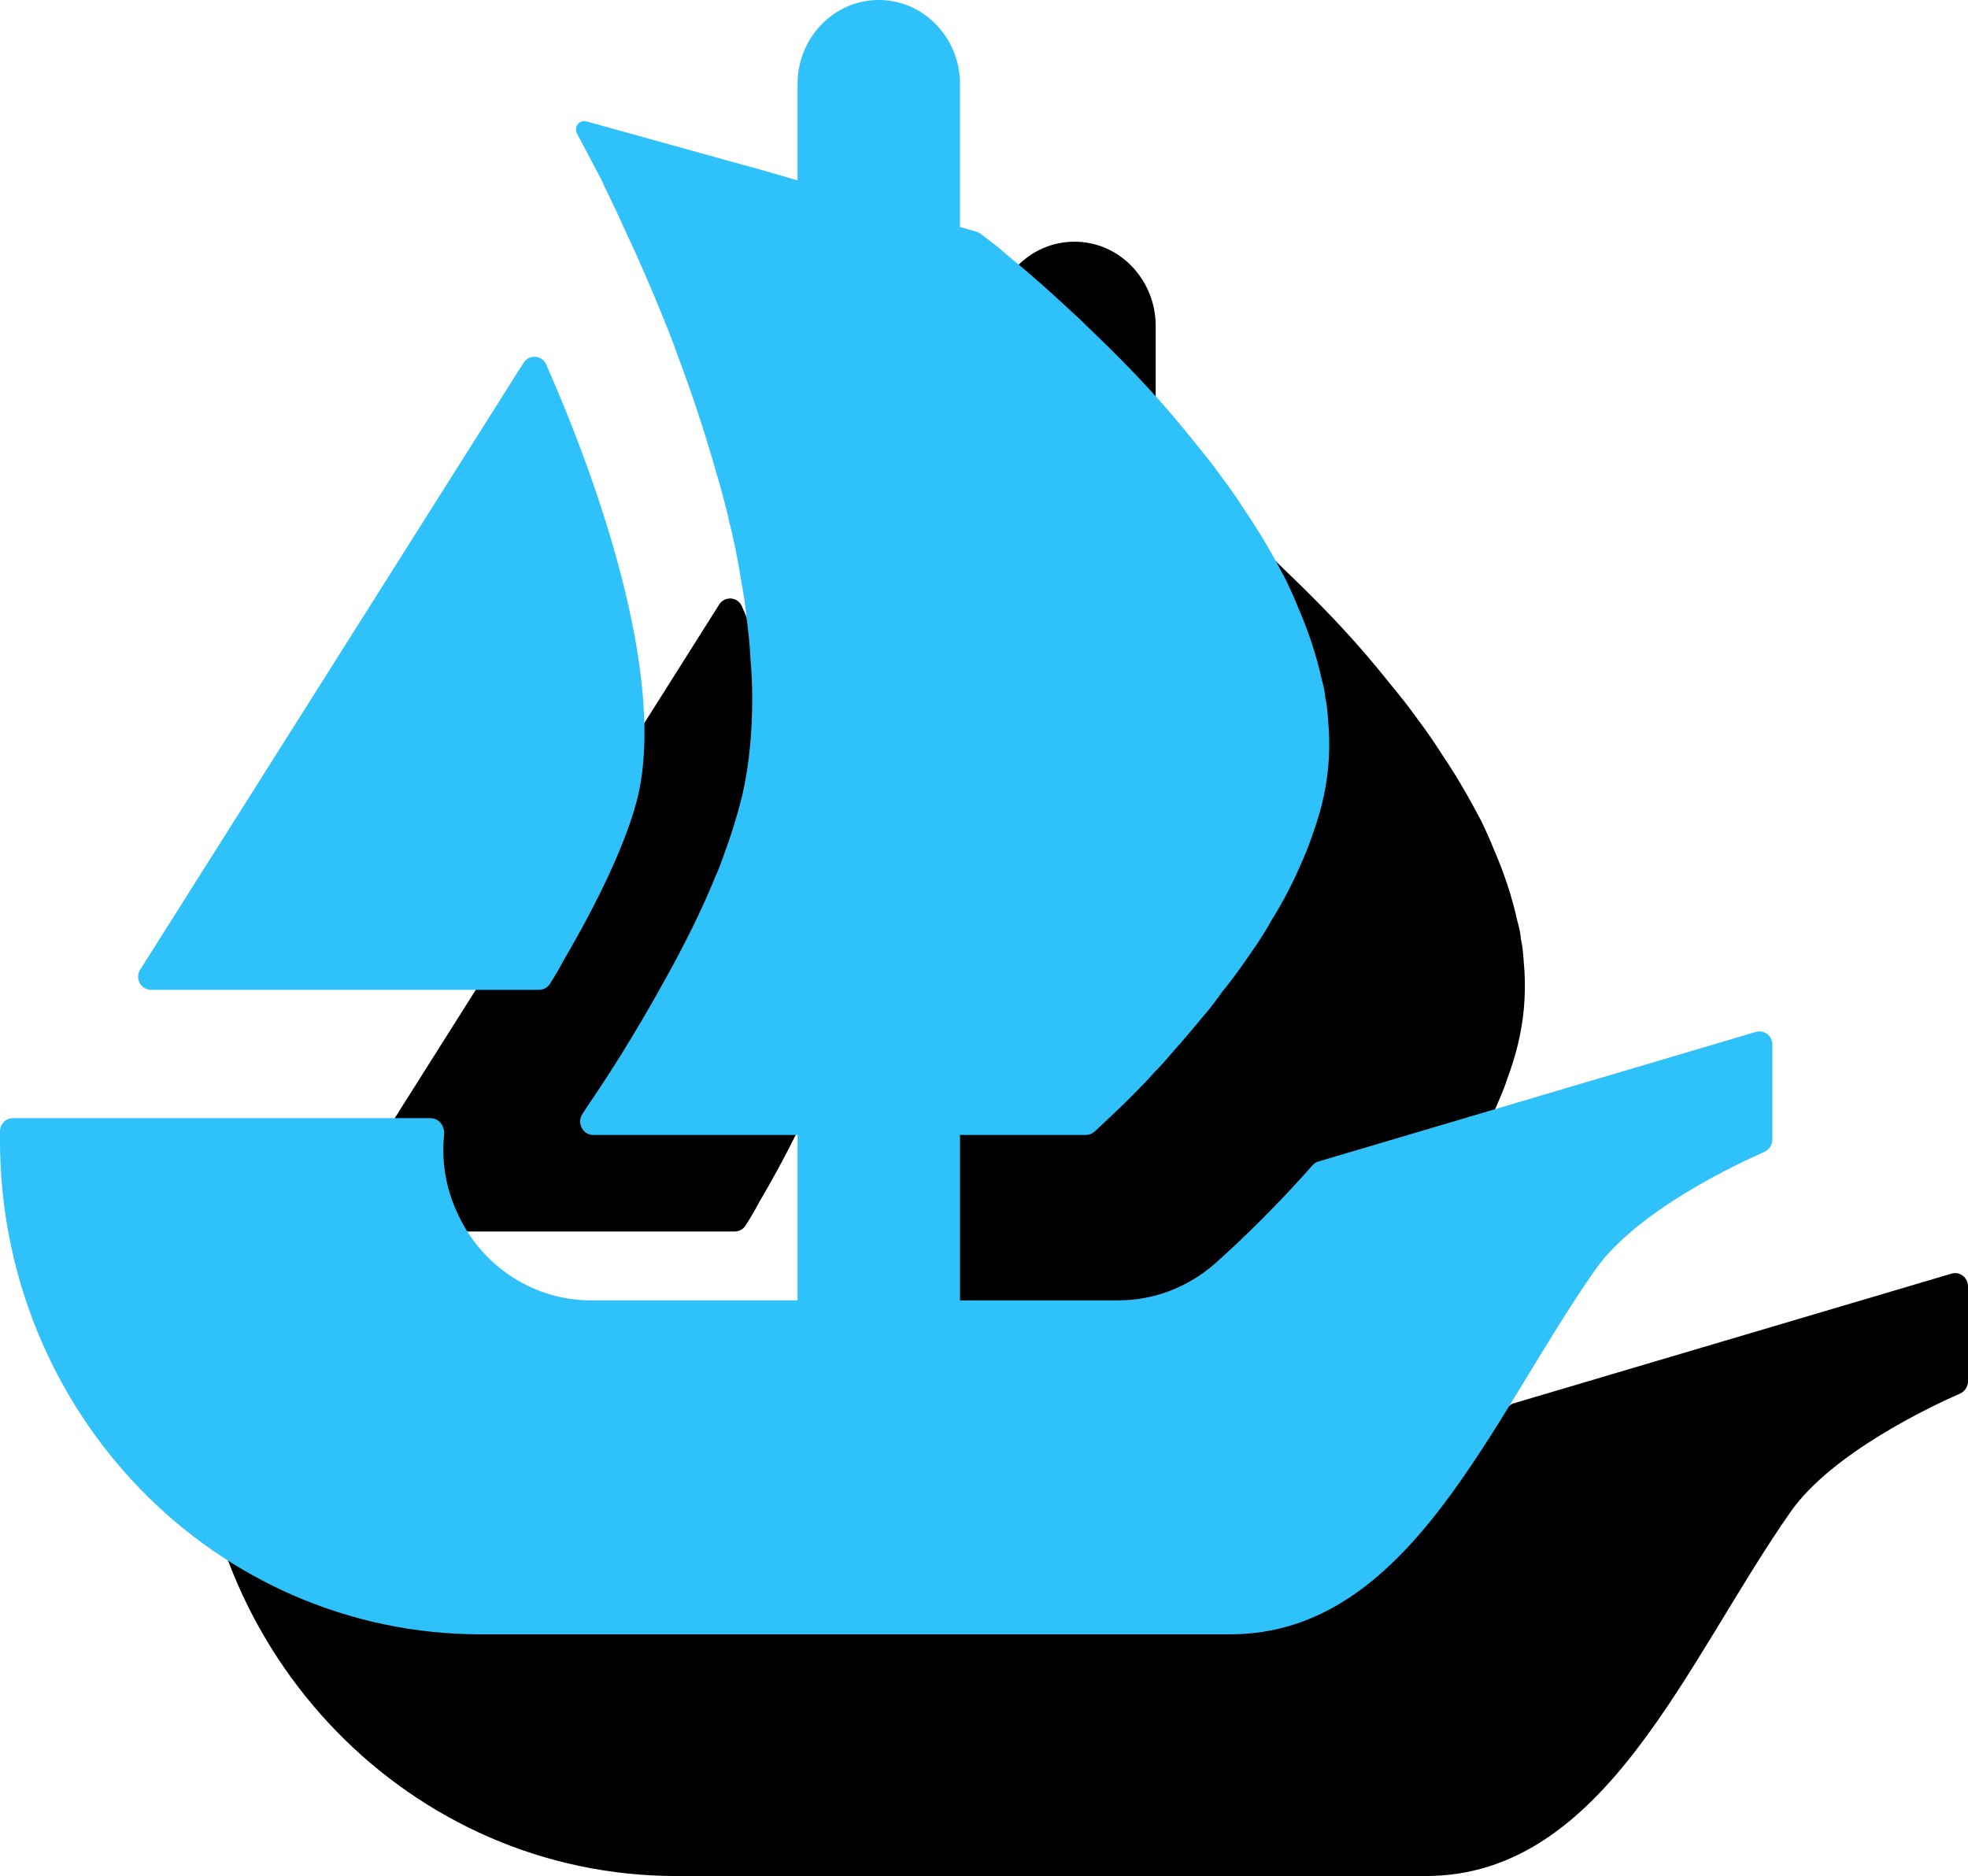
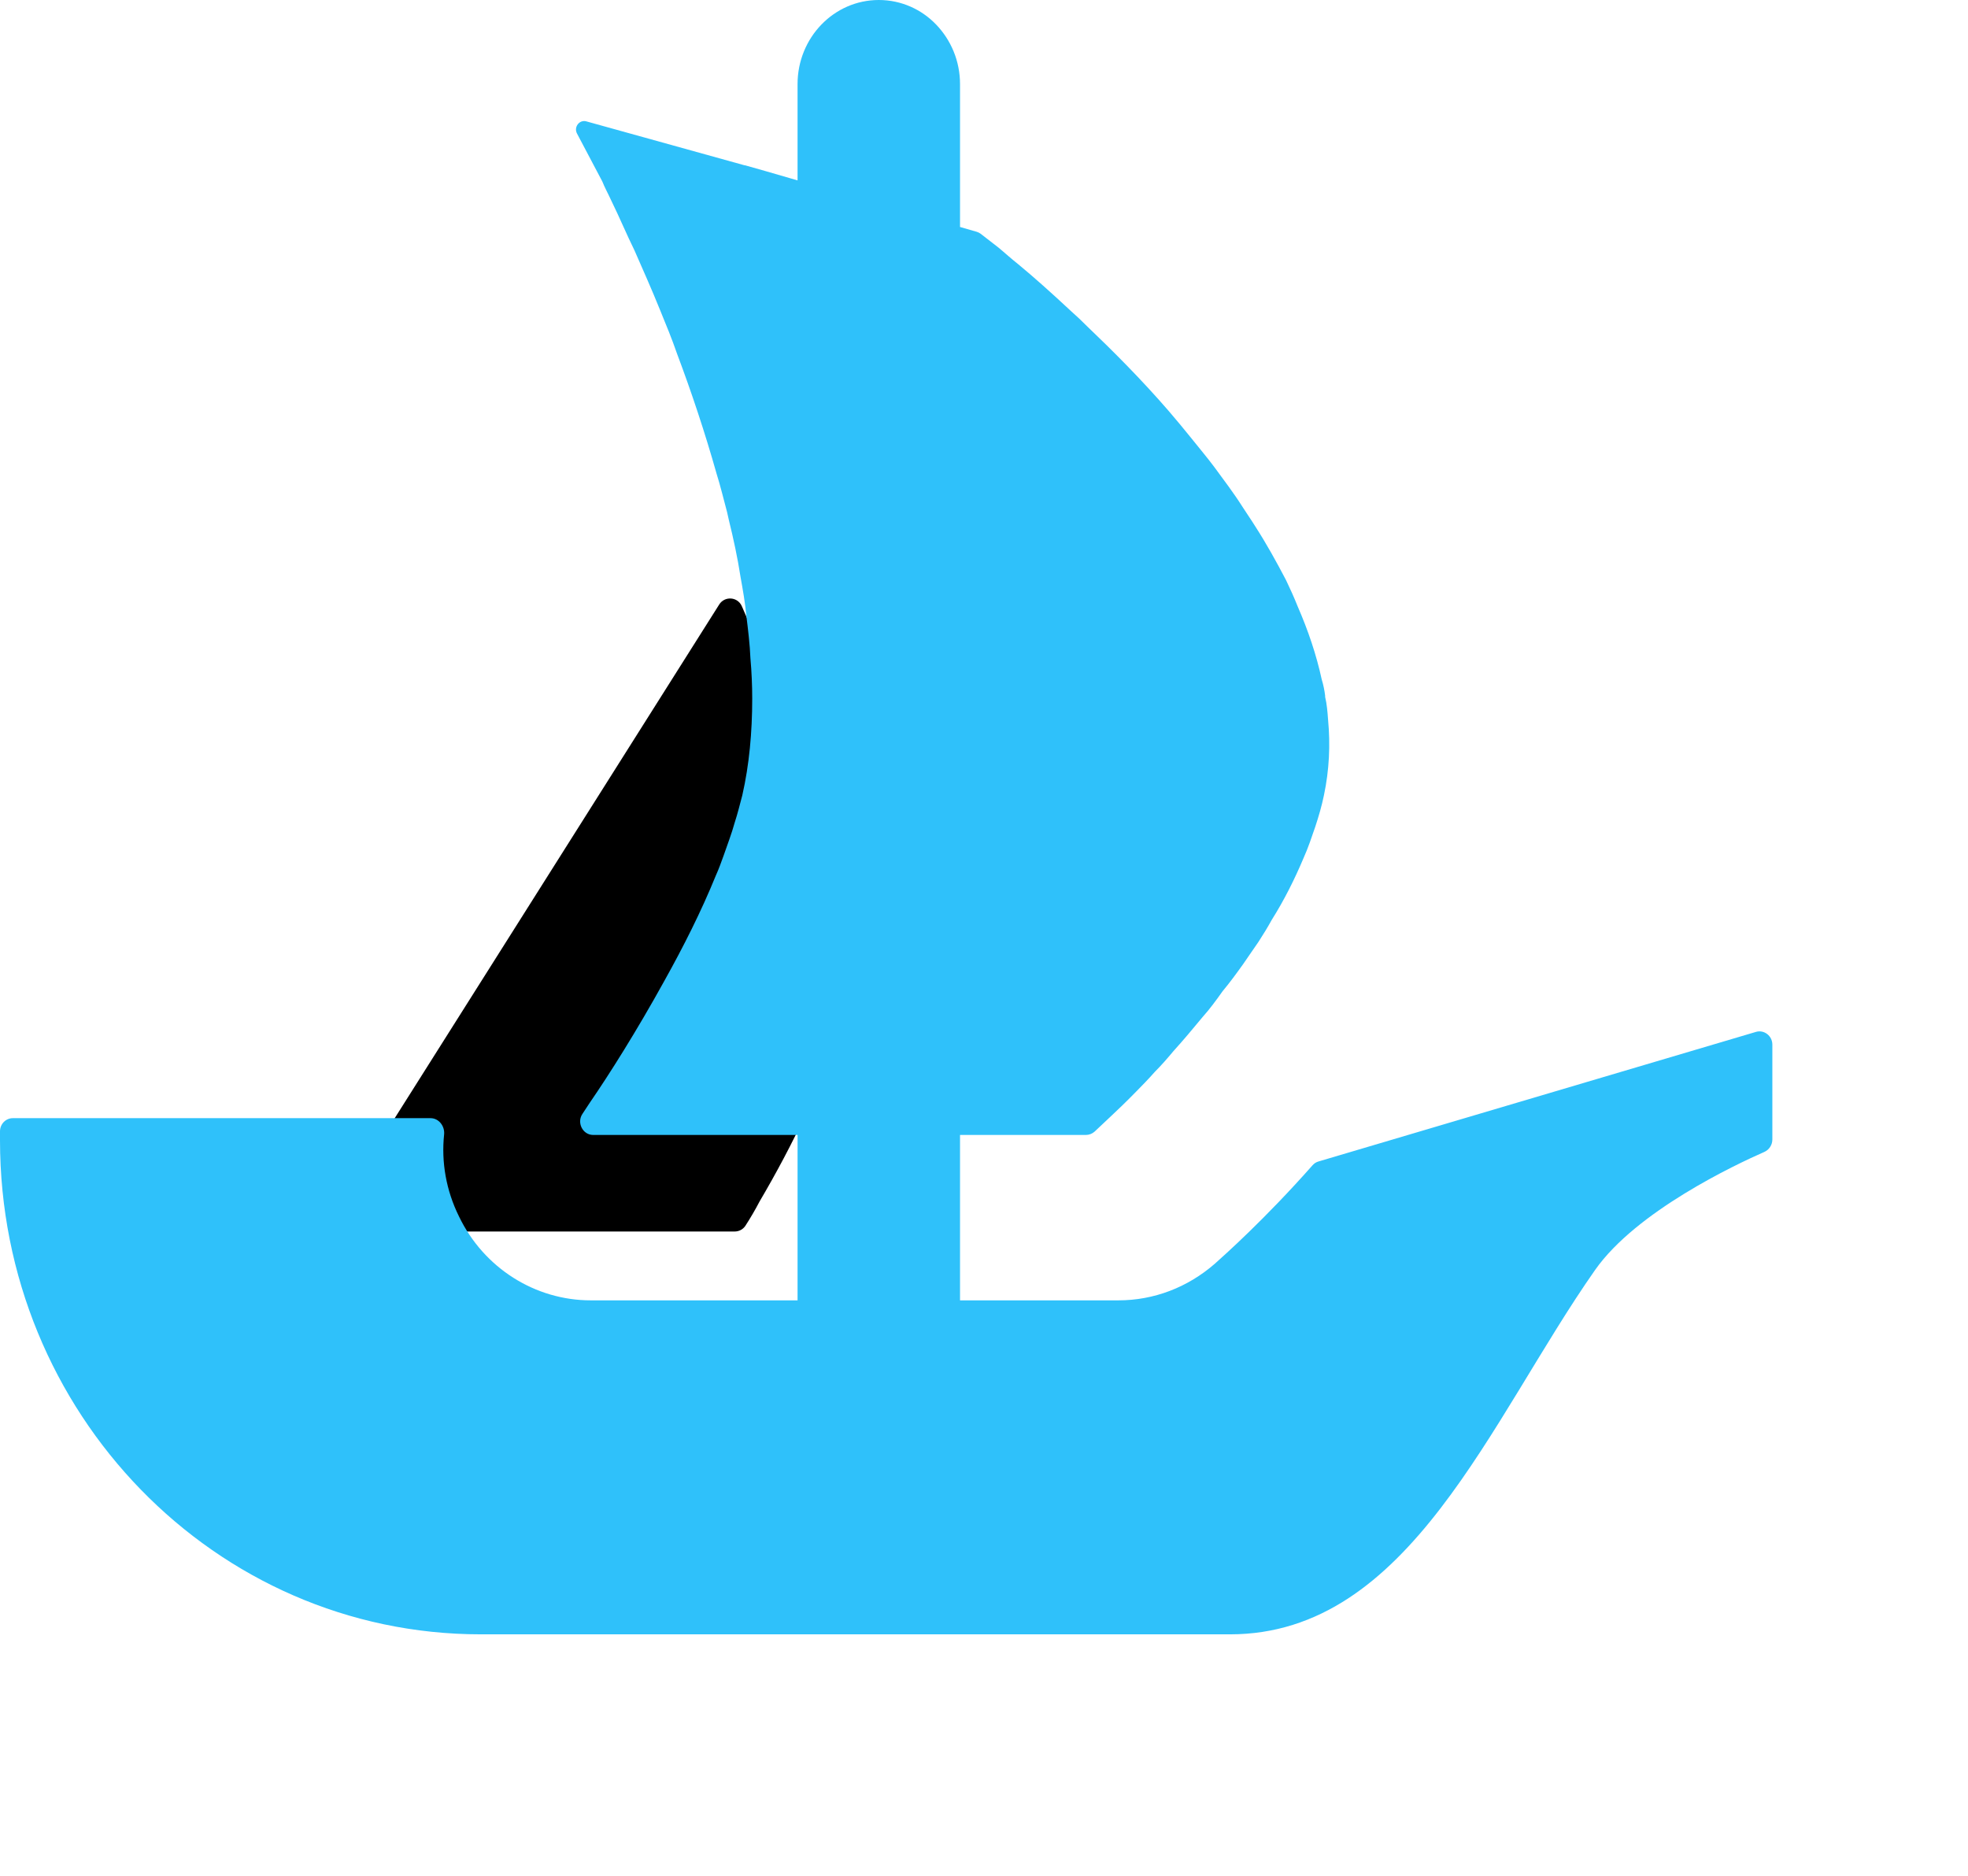
<svg xmlns="http://www.w3.org/2000/svg" width="171" height="163" viewBox="0 0 171 163" fill="none">
  <path d="M29.18 105.258L29.723 104.394L62.491 52.525C62.969 51.766 64.095 51.844 64.457 52.669C69.932 65.083 74.655 80.522 72.442 90.134C71.498 94.088 68.909 99.444 65.998 104.394C65.622 105.114 65.208 105.821 64.768 106.502C64.561 106.816 64.212 107 63.836 107L30.137 107C29.232 107 28.701 106.005 29.18 105.258Z" fill="black" />
-   <path d="M171 111.762L171 120.006C171 120.479 170.718 120.9 170.307 121.084C167.792 122.188 159.18 126.238 155.6 131.339C146.463 144.369 139.481 163 123.876 163L58.773 163C35.698 163 17 143.777 17 120.058L17 119.295C17 118.664 17.5 118.152 18.117 118.152L54.409 118.152C55.128 118.152 55.654 118.835 55.59 119.559C55.333 121.978 55.77 124.45 56.886 126.698C59.042 131.181 63.508 133.982 68.334 133.982L86.3 133.982L86.3 119.611L68.539 119.611C67.628 119.611 67.089 118.533 67.615 117.77C67.807 117.468 68.025 117.152 68.256 116.797C69.938 114.352 72.337 110.552 74.725 106.226C76.354 103.307 77.933 100.191 79.203 97.062C79.46 96.497 79.665 95.918 79.871 95.353C80.217 94.354 80.576 93.42 80.833 92.487C81.09 91.698 81.295 90.869 81.5 90.094C82.104 87.438 82.36 84.624 82.36 81.705C82.36 80.561 82.309 79.365 82.206 78.221C82.155 76.972 82.001 75.723 81.847 74.474C81.744 73.369 81.552 72.278 81.346 71.134C81.09 69.464 80.73 67.808 80.32 66.138L80.179 65.507C79.871 64.363 79.614 63.271 79.254 62.127C78.241 58.538 77.073 55.041 75.841 51.767C75.392 50.465 74.878 49.216 74.365 47.967C73.608 46.087 72.838 44.377 72.132 42.76C71.773 42.024 71.465 41.353 71.157 40.67C70.81 39.894 70.451 39.118 70.092 38.382C69.835 37.816 69.54 37.291 69.335 36.765L67.14 32.61C66.832 32.044 67.345 31.374 67.948 31.545L81.68 35.358H81.719C81.744 35.358 81.757 35.371 81.77 35.371L83.579 35.884L85.569 36.462L86.3 36.673L86.3 28.31C86.3 24.274 89.457 21 93.359 21C95.309 21 97.08 21.815 98.35 23.143C99.621 24.471 100.417 26.286 100.417 28.31L100.417 40.722L101.88 41.143C101.995 41.182 102.111 41.235 102.214 41.314C102.573 41.59 103.086 41.998 103.74 42.497C104.254 42.918 104.806 43.431 105.473 43.957C106.795 45.048 108.373 46.455 110.106 48.072C110.568 48.48 111.017 48.9 111.428 49.321C113.661 51.451 116.163 53.949 118.55 56.71C119.218 57.486 119.872 58.275 120.539 59.103C121.207 59.945 121.913 60.773 122.529 61.602C123.337 62.706 124.21 63.85 124.967 65.046C125.326 65.612 125.737 66.19 126.084 66.756C127.059 68.268 127.919 69.832 128.74 71.397C129.086 72.12 129.446 72.909 129.754 73.685C130.665 75.775 131.384 77.905 131.845 80.035C131.987 80.495 132.089 80.995 132.141 81.442V81.547C132.295 82.178 132.346 82.849 132.397 83.533C132.603 85.715 132.5 87.898 132.038 90.094C131.845 91.027 131.589 91.908 131.281 92.841C130.973 93.736 130.665 94.669 130.267 95.55C129.497 97.377 128.586 99.205 127.508 100.914C127.161 101.545 126.751 102.216 126.34 102.847C125.891 103.518 125.429 104.149 125.018 104.767C124.454 105.556 123.85 106.384 123.234 107.12C122.683 107.896 122.118 108.672 121.502 109.356C120.642 110.394 119.821 111.38 118.961 112.327C118.448 112.945 117.896 113.576 117.331 114.142C116.779 114.773 116.215 115.338 115.701 115.864C114.841 116.745 114.123 117.428 113.52 117.994L112.108 119.322C111.903 119.506 111.633 119.611 111.351 119.611L100.417 119.611L100.417 133.982L114.174 133.982C117.254 133.982 120.18 132.864 122.541 130.813C123.35 130.09 126.879 126.961 131.05 122.241C131.191 122.083 131.371 121.965 131.576 121.912L169.575 110.657C170.281 110.447 171 110.999 171 111.762Z" fill="black" />
-   <path d="M12.18 84.258L12.723 83.394L45.491 31.525C45.969 30.765 47.095 30.844 47.458 31.669C52.932 44.083 57.655 59.522 55.442 69.134C54.498 73.088 51.91 78.444 48.998 83.394C48.622 84.114 48.208 84.822 47.768 85.502C47.561 85.817 47.212 86 46.836 86L13.137 86C12.232 86 11.701 85.005 12.18 84.258Z" fill="#2FC1FA" />
  <path d="M154 90.762L154 99.006C154 99.479 153.718 99.9 153.307 100.084C150.792 101.188 142.18 105.238 138.6 110.339C129.463 123.369 122.481 142 106.876 142L41.773 142C18.698 142 0 122.777 0 99.058L0 98.295C0 97.664 0.5 97.152 1.117 97.152L37.409 97.152C38.128 97.152 38.654 97.835 38.59 98.558C38.333 100.978 38.77 103.45 39.886 105.698C42.042 110.181 46.508 112.982 51.334 112.982L69.3 112.982L69.3 98.611L51.539 98.611C50.628 98.611 50.089 97.533 50.615 96.77C50.807 96.468 51.025 96.152 51.256 95.797C52.938 93.352 55.337 89.552 57.724 85.226C59.354 82.308 60.933 79.191 62.203 76.062C62.46 75.497 62.665 74.918 62.87 74.353C63.217 73.354 63.576 72.42 63.833 71.487C64.09 70.698 64.295 69.869 64.5 69.094C65.104 66.438 65.36 63.624 65.36 60.705C65.36 59.561 65.309 58.365 65.206 57.221C65.155 55.972 65.001 54.723 64.847 53.474C64.744 52.369 64.552 51.278 64.346 50.134C64.09 48.464 63.73 46.807 63.32 45.138L63.179 44.507C62.87 43.363 62.614 42.271 62.255 41.127C61.241 37.538 60.073 34.041 58.841 30.767C58.392 29.465 57.878 28.216 57.365 26.967C56.608 25.087 55.838 23.377 55.132 21.76C54.773 21.024 54.465 20.353 54.157 19.67C53.81 18.894 53.451 18.118 53.092 17.382C52.835 16.816 52.54 16.291 52.334 15.765L50.14 11.61C49.832 11.044 50.345 10.374 50.948 10.545L64.68 14.358H64.719C64.744 14.358 64.757 14.371 64.77 14.371L66.579 14.884L68.569 15.462L69.3 15.673L69.3 7.31C69.3 3.274 72.457 0 76.359 0C78.309 0 80.08 0.815 81.35 2.143C82.621 3.471 83.417 5.286 83.417 7.31L83.417 19.722L84.88 20.143C84.995 20.182 85.111 20.235 85.213 20.314C85.573 20.59 86.086 20.998 86.74 21.497C87.254 21.918 87.806 22.431 88.473 22.957C89.795 24.048 91.373 25.455 93.106 27.072C93.568 27.48 94.017 27.9 94.428 28.321C96.661 30.451 99.163 32.949 101.55 35.71C102.218 36.486 102.872 37.275 103.539 38.103C104.207 38.945 104.913 39.773 105.529 40.602C106.337 41.706 107.21 42.85 107.967 44.046C108.326 44.612 108.737 45.19 109.084 45.756C110.059 47.268 110.919 48.832 111.74 50.397C112.086 51.12 112.446 51.909 112.754 52.685C113.665 54.775 114.384 56.905 114.845 59.035C114.987 59.495 115.089 59.995 115.141 60.442V60.547C115.295 61.178 115.346 61.849 115.397 62.533C115.603 64.715 115.5 66.898 115.038 69.094C114.845 70.027 114.589 70.908 114.281 71.841C113.973 72.736 113.665 73.669 113.267 74.55C112.497 76.377 111.586 78.205 110.508 79.914C110.161 80.545 109.751 81.216 109.34 81.847C108.891 82.518 108.429 83.149 108.018 83.767C107.454 84.556 106.85 85.384 106.234 86.12C105.683 86.896 105.118 87.672 104.502 88.356C103.642 89.394 102.821 90.38 101.961 91.327C101.448 91.945 100.896 92.576 100.331 93.141C99.779 93.773 99.215 94.338 98.701 94.864C97.841 95.745 97.123 96.428 96.519 96.994L95.108 98.322C94.903 98.506 94.633 98.611 94.351 98.611L83.417 98.611L83.417 112.982L97.174 112.982C100.254 112.982 103.18 111.864 105.541 109.813C106.35 109.09 109.879 105.961 114.05 101.241C114.191 101.083 114.371 100.965 114.576 100.912L152.575 89.657C153.281 89.447 154 89.999 154 90.762Z" fill="#2FC1FA" />
</svg>